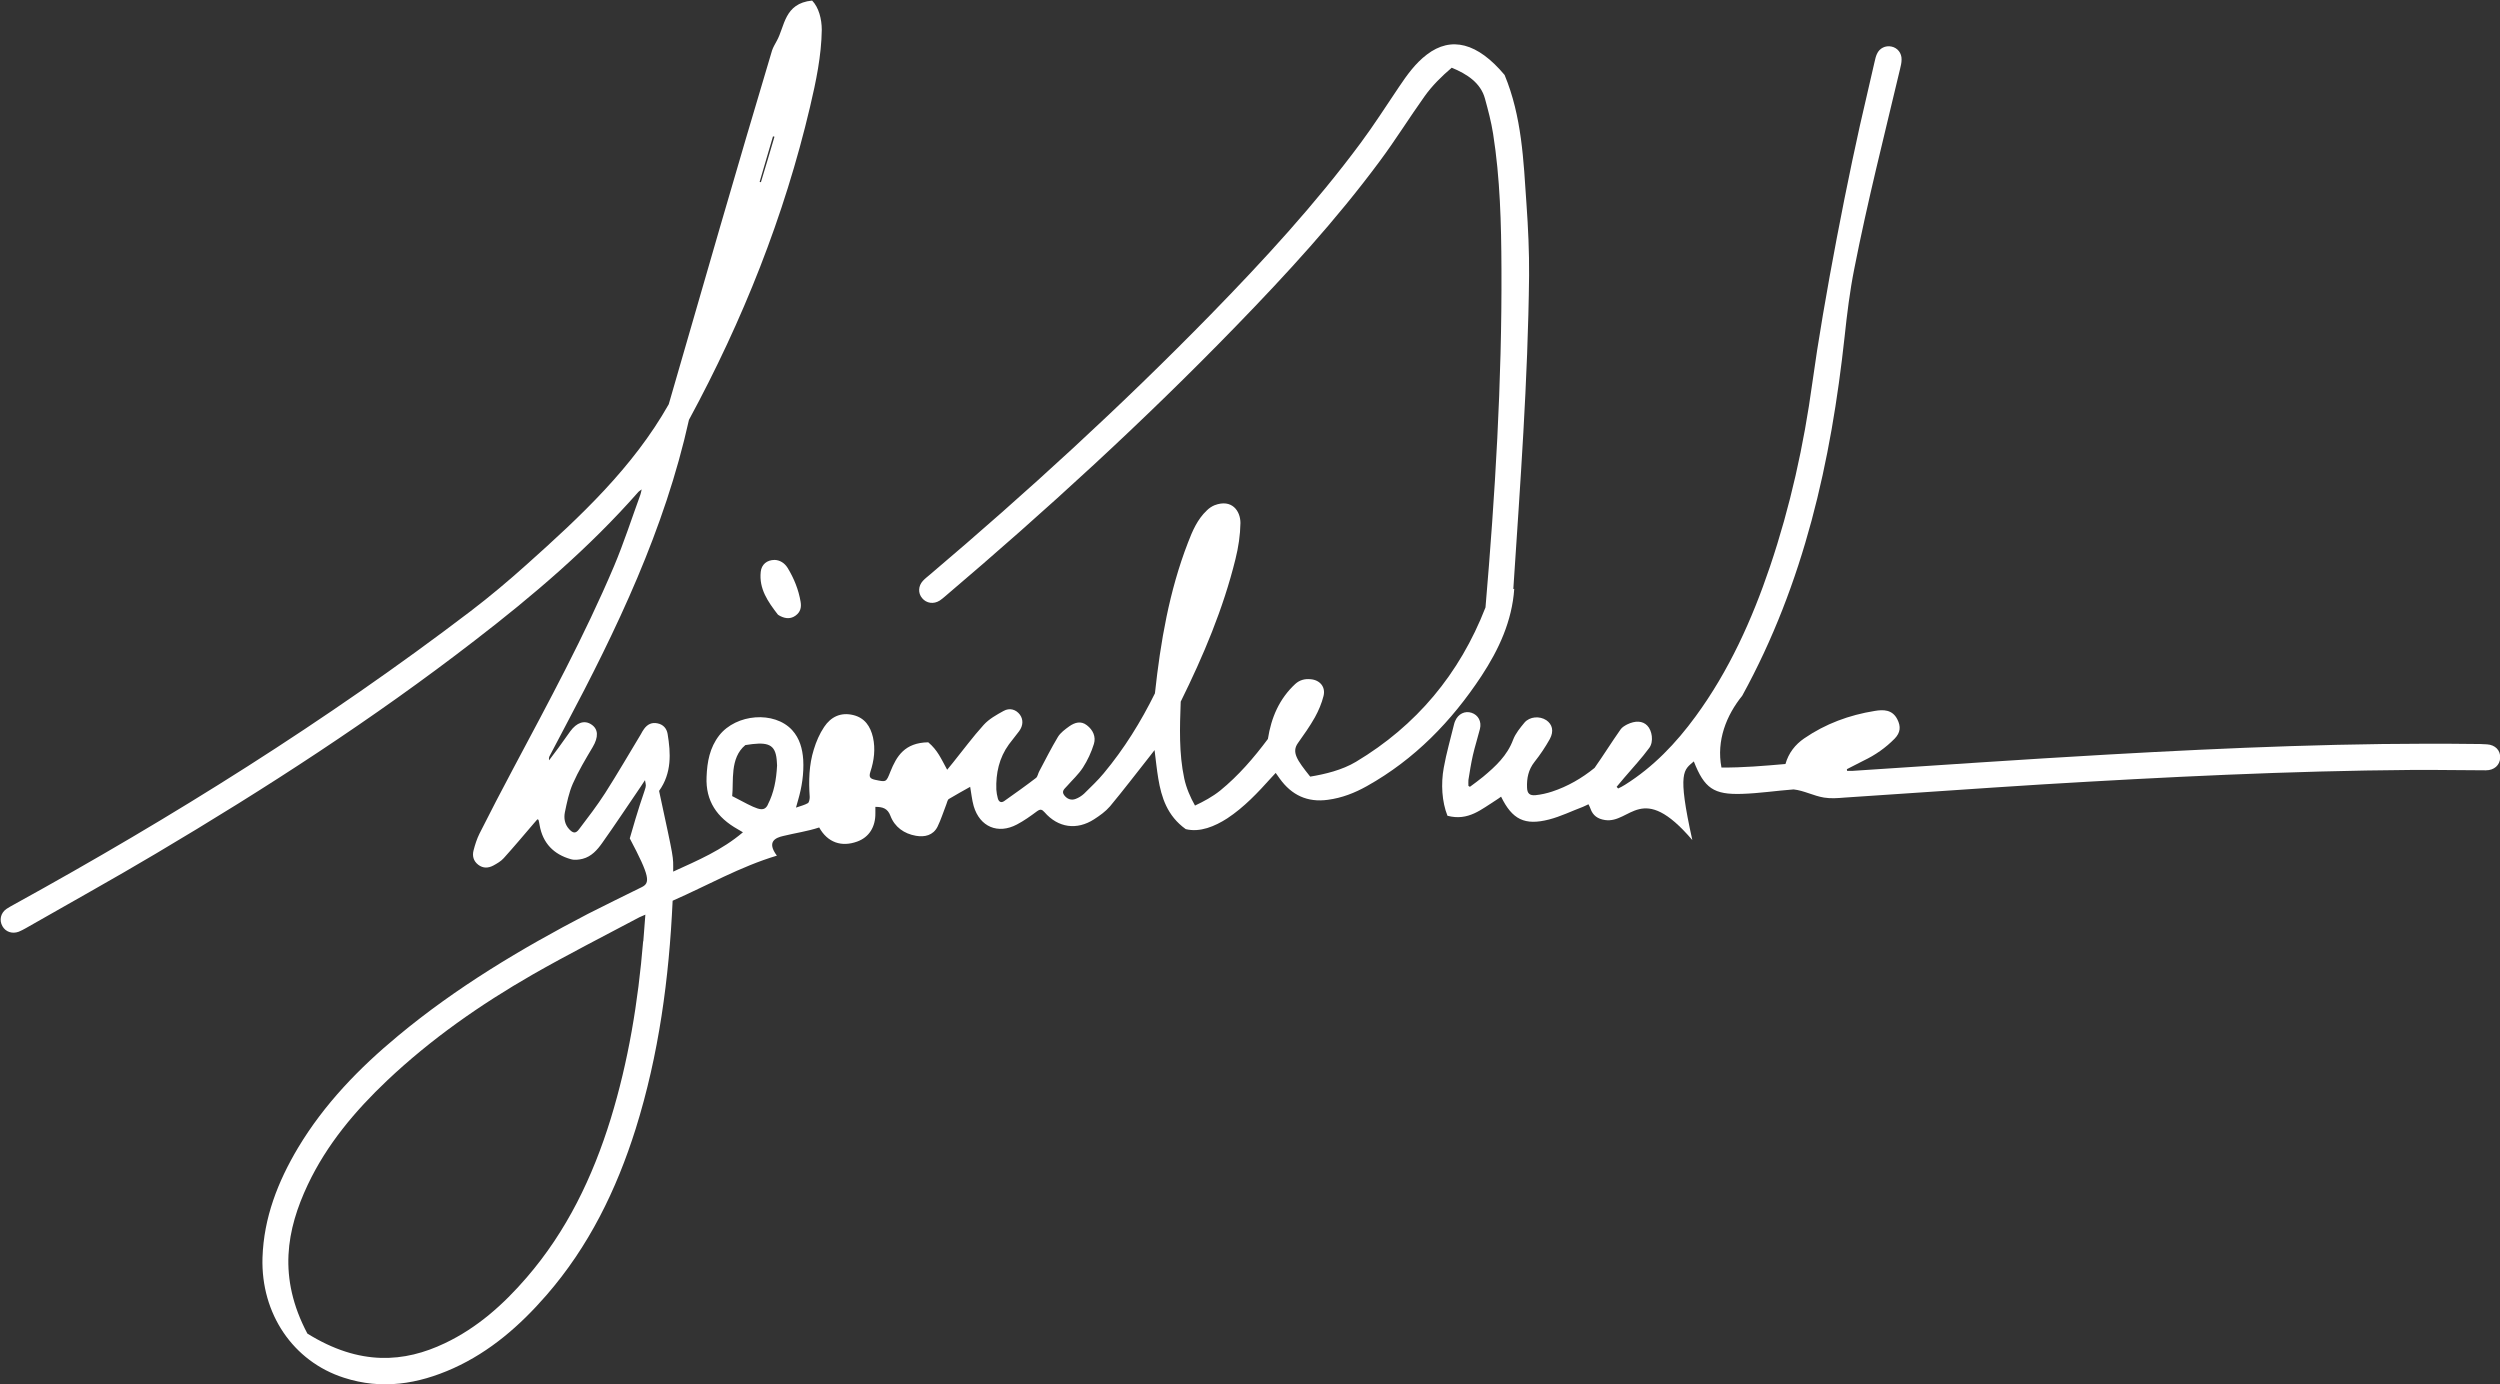
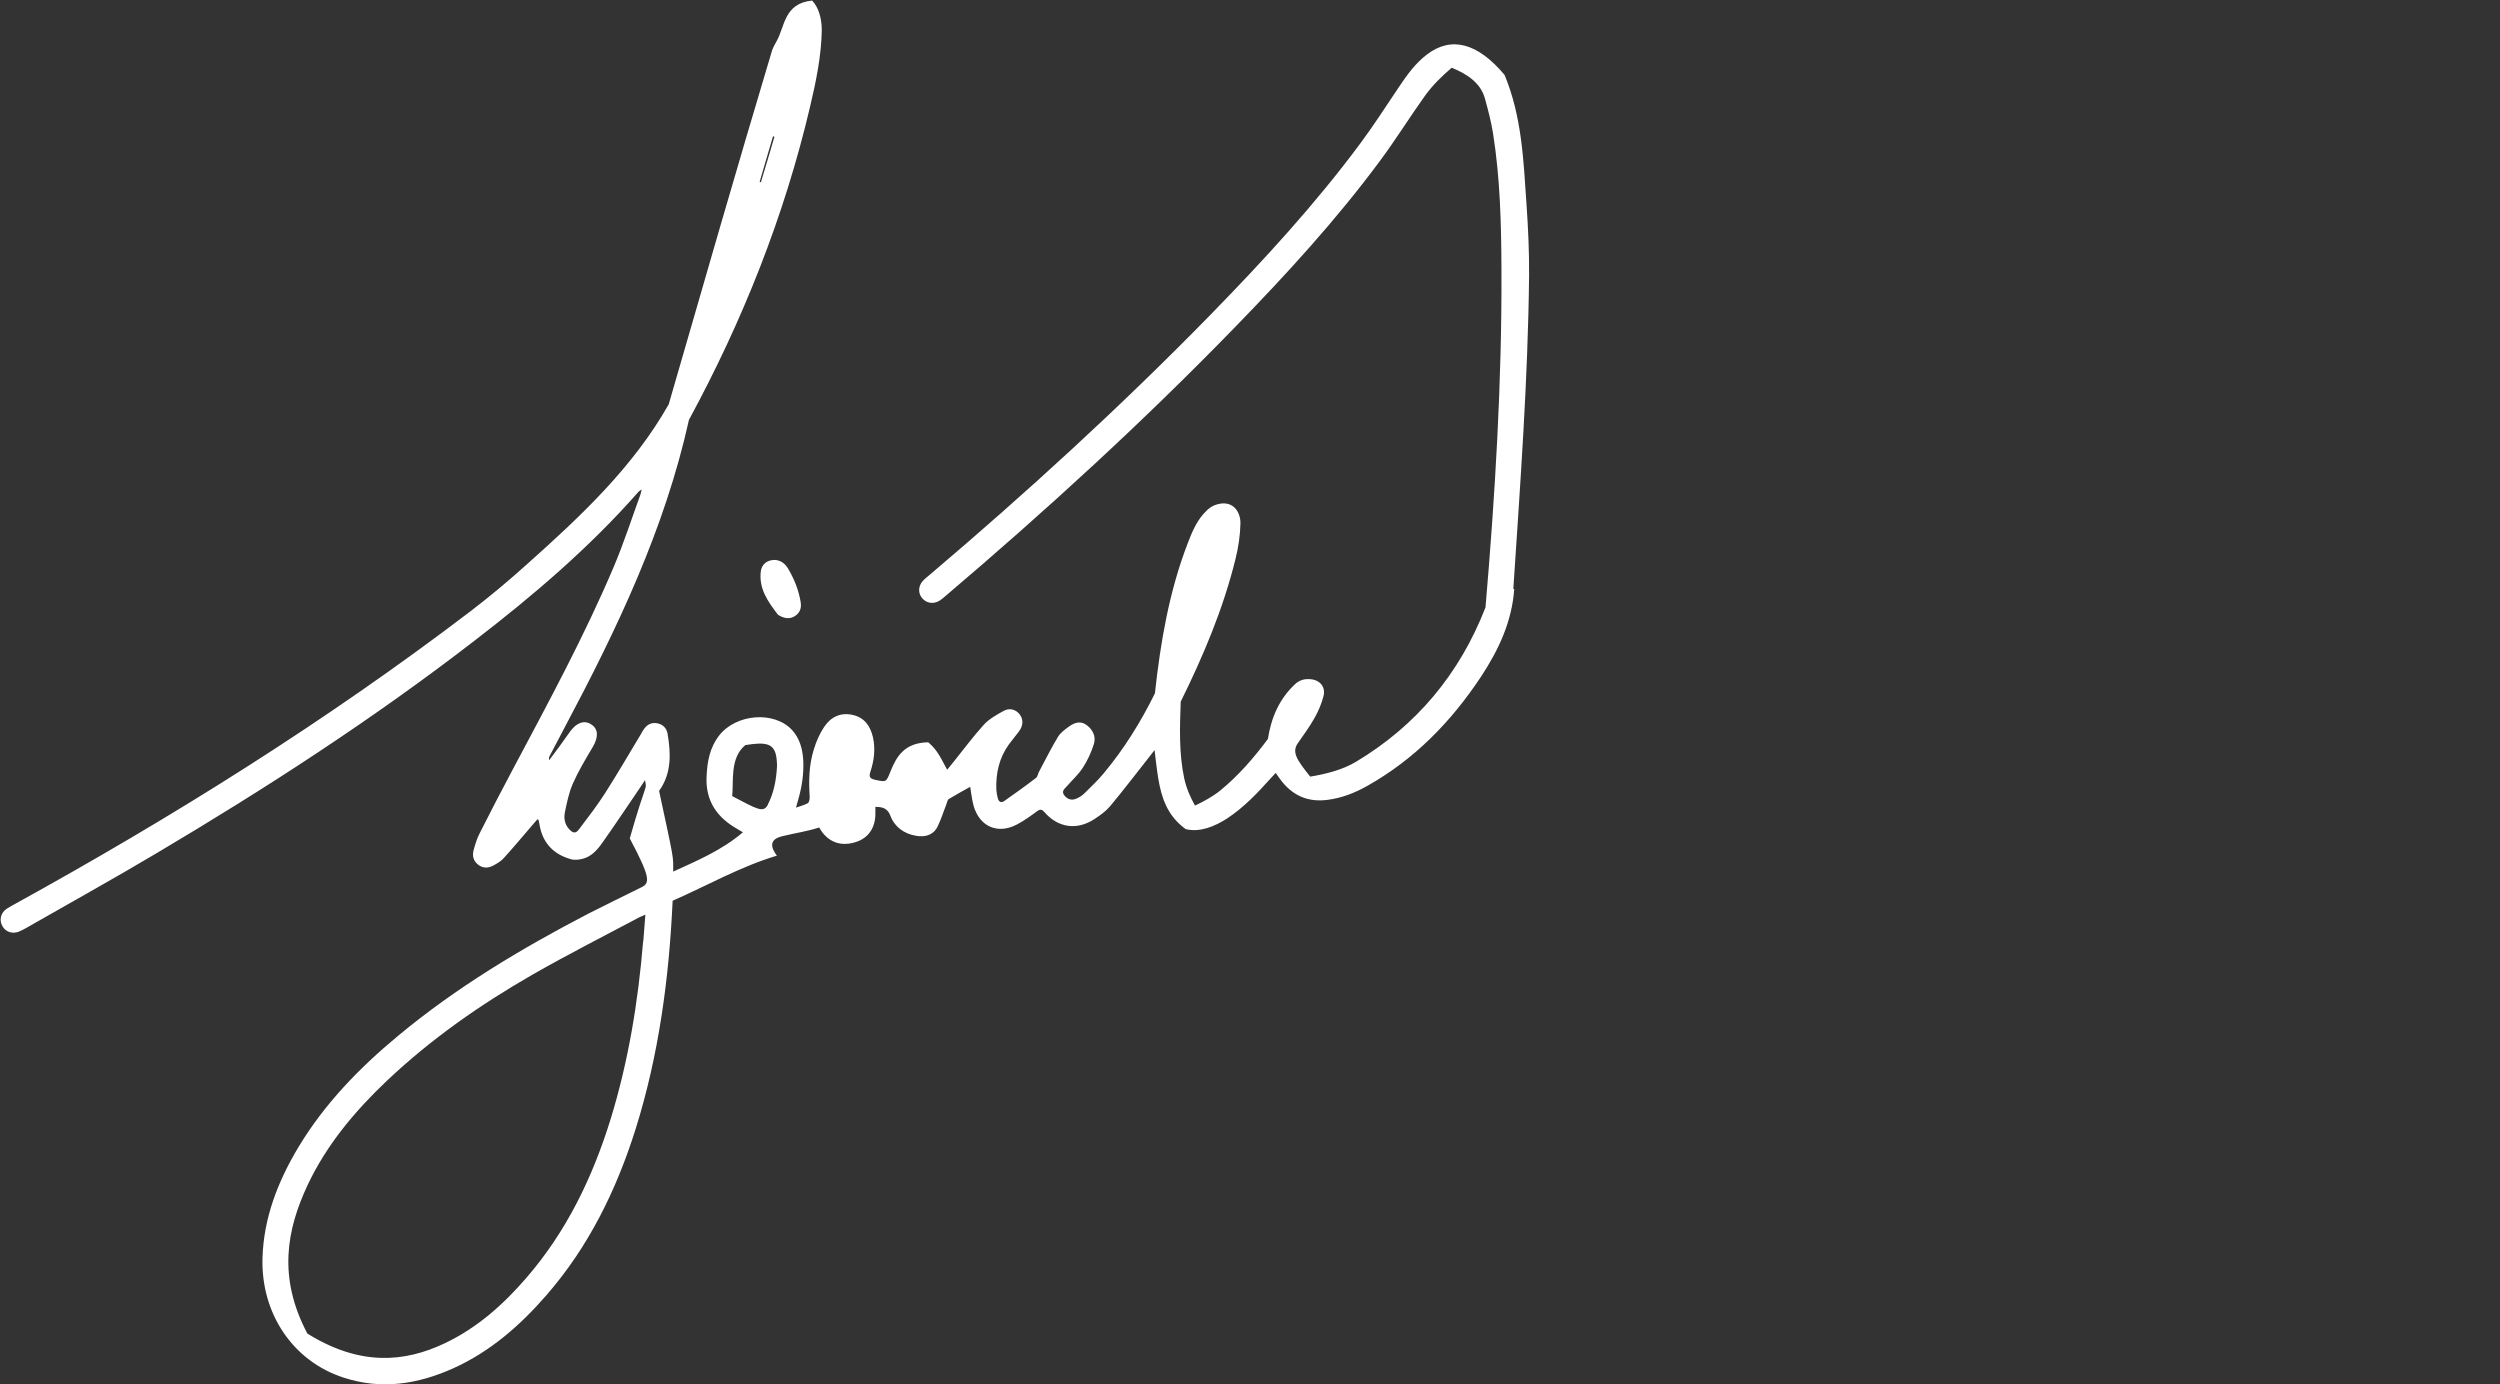
<svg xmlns="http://www.w3.org/2000/svg" width="186" height="103" viewBox="0 0 186 103" fill="none">
  <rect x="0" y="0" width="186" height="103" fill="#333333" stroke="none" />
  <g clip-path="url(#clip0_2135_1536)">
    <path d="M112.591 43.825C113.102 36.054 113.681 28.297 113.764 20.512C113.778 18.731 113.695 16.964 113.571 15.197C113.35 11.94 113.226 8.669 111.942 5.577C109.927 3.175 107.968 2.678 106.16 4.058C105.304 4.707 104.683 5.577 104.089 6.46C103.137 7.868 102.226 9.303 101.219 10.656C97.851 15.197 94.028 19.352 90.081 23.397C83.429 30.202 76.418 36.62 69.158 42.776C68.993 42.914 68.813 43.053 68.662 43.218C68.317 43.591 68.289 44.129 68.606 44.502C68.924 44.888 69.462 44.971 69.917 44.681C70.055 44.585 70.18 44.488 70.304 44.378C77.812 38.001 85.071 31.361 91.93 24.294C95.726 20.387 99.397 16.385 102.64 12.009C103.813 10.435 104.848 8.765 105.98 7.178C106.546 6.377 107.277 5.659 108.009 5.038C109.154 5.508 110.162 6.17 110.479 7.33C110.714 8.185 110.949 9.069 111.087 9.952C111.611 13.279 111.694 16.633 111.708 19.987C111.749 28.407 111.238 36.813 110.521 45.192C108.589 50.161 105.359 53.998 100.887 56.676C99.852 57.297 98.569 57.601 97.479 57.781C96.485 56.538 96.085 55.959 96.568 55.282C97.009 54.661 97.451 54.04 97.824 53.377C98.1 52.88 98.334 52.328 98.472 51.776C98.638 51.1 98.196 50.589 97.506 50.534C97.078 50.492 96.692 50.589 96.361 50.893C95.188 51.983 94.58 53.377 94.332 54.978C93.283 56.386 92.138 57.712 90.785 58.816C90.219 59.271 89.557 59.63 88.908 59.934C88.563 59.327 88.259 58.623 88.108 57.919C87.707 56.041 87.776 54.123 87.845 52.204C89.529 48.795 91.006 45.302 91.917 41.603C92.138 40.72 92.275 39.809 92.289 38.911C92.289 38.014 91.654 37.103 90.371 37.586C90.164 37.669 89.957 37.807 89.791 37.973C89.087 38.635 88.715 39.505 88.383 40.375C86.99 43.977 86.341 47.759 85.927 51.583C84.878 53.709 83.636 55.71 82.118 57.532C81.676 58.07 81.152 58.554 80.655 59.05C80.475 59.216 80.255 59.354 80.034 59.437C79.689 59.575 79.371 59.437 79.164 59.147C78.957 58.843 79.219 58.678 79.385 58.484C79.785 58.029 80.241 57.615 80.572 57.104C80.917 56.566 81.193 55.972 81.386 55.351C81.552 54.813 81.317 54.302 80.862 53.957C80.42 53.612 79.965 53.75 79.551 54.04C79.247 54.261 78.902 54.509 78.709 54.827C78.212 55.655 77.784 56.511 77.329 57.367C77.232 57.532 77.204 57.781 77.08 57.877C76.307 58.471 75.507 59.037 74.707 59.603C74.486 59.754 74.306 59.658 74.237 59.396C74.182 59.188 74.141 58.968 74.127 58.747C74.085 57.532 74.334 56.386 75.065 55.379C75.314 55.047 75.576 54.73 75.824 54.399C76.128 53.985 76.142 53.529 75.88 53.17C75.603 52.798 75.134 52.632 74.665 52.894C74.141 53.184 73.588 53.488 73.188 53.929C72.374 54.827 71.656 55.807 70.897 56.745C70.759 56.911 70.621 57.09 70.469 57.27C70.014 56.442 69.766 55.821 69.062 55.227C67.295 55.255 66.702 56.276 66.246 57.408C65.929 58.209 65.943 58.195 65.101 58.015C64.728 57.932 64.632 57.808 64.756 57.422C65.032 56.593 65.142 55.724 64.949 54.854C64.756 54.04 64.342 53.405 63.472 53.198C62.547 52.977 61.816 53.336 61.319 54.081C60.974 54.592 60.726 55.172 60.546 55.765C60.188 56.911 60.16 58.098 60.243 59.299C60.243 59.451 60.201 59.699 60.105 59.754C59.87 59.892 59.58 59.962 59.221 60.086C59.29 59.837 59.332 59.685 59.373 59.547C59.663 58.554 59.815 57.56 59.76 56.525C59.704 55.71 59.497 54.937 58.932 54.316C57.607 52.88 54.777 53.101 53.508 54.716C52.804 55.627 52.611 56.676 52.569 57.794C52.486 59.603 53.356 60.831 54.874 61.687C54.998 61.756 55.122 61.825 55.274 61.922C53.715 63.247 51.934 64.006 50.085 64.848C50.085 63.633 50.182 64.171 49.036 58.843C49.988 57.518 49.906 56.028 49.671 54.606C49.602 54.192 49.34 53.902 48.926 53.819C48.498 53.722 48.167 53.888 47.918 54.233C47.822 54.357 47.752 54.495 47.684 54.62C46.8 56.083 45.945 57.56 45.02 59.009C44.426 59.934 43.75 60.817 43.088 61.687C42.839 62.032 42.632 62.004 42.342 61.687C42.011 61.328 41.942 60.873 42.025 60.445C42.177 59.713 42.329 58.968 42.618 58.305C43.032 57.367 43.571 56.469 44.095 55.586C44.537 54.84 44.523 54.247 43.999 53.902C43.488 53.557 42.908 53.75 42.425 54.413C42.135 54.813 41.846 55.227 41.556 55.627C41.321 55.945 41.087 56.248 40.852 56.566C40.824 56.414 40.852 56.304 40.921 56.193C41.294 55.489 41.666 54.772 42.039 54.068C45.903 46.793 49.45 39.395 51.258 31.237C55.26 23.852 58.352 16.095 60.27 7.937C60.712 6.06 61.112 4.155 61.14 2.222C61.14 1.422 60.919 0.552 60.422 0.042C58.324 0.249 58.393 1.988 57.786 3.051C57.662 3.285 57.524 3.506 57.441 3.755C54.819 12.506 52.293 21.299 49.754 30.077C47.09 34.784 43.184 38.428 39.196 41.99C37.843 43.204 36.449 44.378 35 45.482C24.249 53.667 12.849 60.79 1.049 67.291C0.856 67.401 0.663 67.498 0.483 67.622C0.041 67.926 -0.069 68.464 0.179 68.906C0.414 69.334 0.911 69.5 1.394 69.32C1.573 69.251 1.739 69.154 1.918 69.058C5.148 67.208 8.419 65.4 11.621 63.495C19.791 58.65 27.768 53.488 35.29 47.677C39.651 44.322 43.833 40.761 47.477 36.62C47.532 36.551 47.614 36.51 47.739 36.413C47.697 36.593 47.684 36.703 47.642 36.813C46.993 38.594 46.414 40.389 45.682 42.128C43.488 47.304 40.81 52.245 38.174 57.201C37.319 58.802 36.491 60.403 35.676 62.018C35.483 62.405 35.345 62.833 35.235 63.261C35.124 63.675 35.221 64.061 35.58 64.337C35.939 64.613 36.325 64.599 36.712 64.392C36.987 64.24 37.277 64.075 37.484 63.84C38.243 62.998 38.975 62.129 39.706 61.273C39.803 61.162 39.9 61.052 39.982 60.955C40.038 60.983 40.065 60.997 40.065 60.997C40.093 61.135 40.134 61.259 40.148 61.397C40.383 62.736 41.197 63.564 42.467 63.923C42.743 64.006 43.074 63.964 43.35 63.895C43.999 63.73 44.44 63.233 44.799 62.722C45.779 61.342 46.717 59.92 47.67 58.526C47.752 58.402 47.849 58.264 47.987 58.043C48.125 58.871 48.153 57.836 46.855 62.377C48.36 65.221 48.387 65.69 47.739 66.007C46.4 66.67 45.061 67.319 43.736 67.995C38.754 70.59 33.951 73.461 29.618 77.064C26.719 79.466 24.125 82.143 22.179 85.387C20.674 87.913 19.625 90.591 19.529 93.573C19.405 97.741 21.806 101.288 25.588 102.503C28.389 103.414 31.094 102.986 33.73 101.799C36.477 100.557 38.685 98.624 40.645 96.374C43.805 92.744 45.862 88.534 47.297 83.979C49.022 78.458 49.781 72.785 50.044 67.015C52.624 65.883 55.081 64.475 57.8 63.661C57.013 62.612 57.717 62.322 58.269 62.198C59.166 61.977 60.077 61.852 60.947 61.563C61.568 62.681 62.603 63.04 63.776 62.612C64.659 62.294 65.142 61.521 65.128 60.5C65.128 60.348 65.128 60.182 65.128 60.031C65.667 60.031 66.039 60.141 66.246 60.693C66.564 61.535 67.268 62.032 68.151 62.184C68.799 62.294 69.421 62.156 69.752 61.508C70.014 60.969 70.193 60.389 70.414 59.824C70.469 59.685 70.497 59.492 70.608 59.437C71.132 59.12 71.67 58.83 72.181 58.54C72.264 58.981 72.305 59.492 72.443 59.975C72.898 61.521 74.251 62.087 75.659 61.342C76.183 61.066 76.666 60.721 77.149 60.362C77.398 60.182 77.522 60.21 77.715 60.431C78.723 61.59 80.117 61.783 81.4 60.955C81.828 60.679 82.256 60.376 82.587 59.989C83.608 58.761 84.574 57.491 85.568 56.235C85.665 56.11 85.748 56 85.899 55.807C85.996 56.58 86.065 57.256 86.175 57.919C86.41 59.327 86.838 60.693 88.218 61.687C89.281 61.949 90.385 61.48 91.309 60.886C92.565 60.058 93.587 58.968 94.58 57.863C94.677 57.753 94.787 57.642 94.912 57.505C95.036 57.67 95.119 57.808 95.215 57.932C96.098 59.161 97.272 59.713 98.79 59.506C99.839 59.368 100.791 58.995 101.702 58.484C105.249 56.497 107.995 53.667 110.217 50.299C111.514 48.325 112.494 46.213 112.66 43.812L112.591 43.825ZM57.524 10.146C57.524 10.146 57.593 10.159 57.62 10.173C57.289 11.305 56.958 12.423 56.613 13.555C56.585 13.555 56.544 13.541 56.516 13.527C56.848 12.395 57.179 11.277 57.51 10.146H57.524ZM47.849 70.038C47.477 74.524 46.759 78.941 45.434 83.248C44.095 87.582 42.163 91.599 39.182 95.049C37.457 97.051 35.511 98.79 33.096 99.936C30.087 101.371 26.775 101.647 22.869 99.218C20.647 95.022 21.337 91.461 22.896 88.148C24.318 85.139 26.416 82.654 28.803 80.39C32.074 77.298 35.732 74.745 39.624 72.509C42.232 71.018 44.923 69.651 47.573 68.243C47.684 68.188 47.794 68.147 48.015 68.05C47.959 68.768 47.918 69.403 47.863 70.024L47.849 70.038ZM57.124 59.879C56.792 60.514 56.295 60.182 54.474 59.23C54.598 58.139 54.281 56.4 55.454 55.434C56.986 55.186 57.593 55.31 57.758 56.304C57.8 56.552 57.8 56.8 57.814 56.952C57.758 58.029 57.579 58.981 57.124 59.865V59.879Z" fill="white" />
-     <path d="M185.02 55.379C184.689 55.351 184.358 55.351 184.026 55.351C174.959 55.241 165.892 55.627 156.838 56.138C150.503 56.497 144.168 56.938 137.834 57.352C137.696 57.352 137.558 57.352 137.42 57.352C137.42 57.311 137.42 57.27 137.406 57.228C137.82 57.021 138.234 56.8 138.648 56.593C139.517 56.179 140.29 55.641 140.966 54.951C141.394 54.509 141.436 54.053 141.16 53.515C140.787 52.784 140.125 52.784 139.476 52.894C137.585 53.198 135.819 53.846 134.231 54.937C133.569 55.392 133.072 56.014 132.838 56.842C131.25 56.98 129.663 57.118 128.076 57.104C127.69 55.089 128.449 53.212 129.622 51.762C134.231 43.37 136.233 34.315 137.24 25.039C137.42 23.355 137.627 21.657 137.958 20.001C138.938 15.004 140.194 10.076 141.367 5.121C141.422 4.9 141.477 4.665 141.477 4.431C141.491 3.961 141.187 3.561 140.732 3.465C140.29 3.368 139.835 3.575 139.642 4.017C139.559 4.196 139.517 4.389 139.476 4.569C139.283 5.383 139.103 6.211 138.91 7.026C137.516 12.864 135.653 22.527 134.839 28.476C134.204 33.114 133.196 37.683 131.692 42.141C130.353 46.103 128.642 49.899 126.158 53.294C124.695 55.296 123.011 57.063 120.899 58.388C120.734 58.498 120.554 58.581 120.389 58.664C120.347 58.622 120.32 58.581 120.278 58.539C120.472 58.305 120.665 58.07 120.858 57.849C121.479 57.118 122.142 56.414 122.707 55.641C123.052 55.172 122.914 54.343 122.556 53.984C122.211 53.626 121.672 53.598 121.051 53.902C120.872 53.998 120.679 54.109 120.568 54.274C119.906 55.213 119.298 56.193 118.636 57.132C117.684 57.905 116.635 58.512 115.462 58.898C115.075 59.023 114.661 59.119 114.247 59.161C113.806 59.202 113.626 59.036 113.612 58.595C113.585 57.905 113.709 57.27 114.164 56.69C114.592 56.152 114.979 55.572 115.31 54.978C115.627 54.385 115.489 53.888 115.048 53.584C114.551 53.253 113.806 53.308 113.419 53.764C113.102 54.15 112.757 54.564 112.577 55.033C112.136 56.221 111.266 57.021 110.341 57.794C110.024 58.056 109.693 58.291 109.362 58.539C109.32 58.512 109.293 58.498 109.251 58.471C109.251 58.319 109.237 58.181 109.251 58.029C109.348 57.422 109.444 56.8 109.582 56.193C109.734 55.53 109.941 54.895 110.107 54.233C110.245 53.681 109.983 53.198 109.486 53.032C108.989 52.866 108.492 53.115 108.271 53.626C108.244 53.695 108.202 53.777 108.188 53.86C107.926 54.951 107.609 56.027 107.416 57.118C107.195 58.319 107.278 59.658 107.692 60.693C109.251 61.107 110.231 60.196 111.321 59.52C111.446 59.451 111.556 59.354 111.68 59.271C112.508 60.969 113.433 61.438 115.255 60.969C116.11 60.748 116.925 60.348 117.767 60.03C117.905 59.975 118.029 59.906 118.181 59.837C118.25 59.975 118.305 60.072 118.332 60.168C118.512 60.679 118.871 60.928 119.409 61.01C121.313 61.3 122.128 58.07 125.909 62.501C124.764 57.339 125.288 57.297 126.02 56.648C126.806 58.65 127.496 59.133 129.608 59.064C130.892 59.023 132.161 58.829 133.445 58.733C134.218 58.816 134.935 59.216 135.708 59.34C136.205 59.423 136.729 59.382 137.24 59.34C142.14 59.023 147.039 58.664 151.938 58.36C161.116 57.808 170.294 57.352 179.486 57.283C181.308 57.27 183.129 57.311 184.951 57.311C185.572 57.311 185.986 56.925 186.014 56.386C186.041 55.834 185.655 55.42 185.034 55.379H185.02Z" fill="white" />
    <path d="M57.634 41.658C57.054 41.658 56.654 42.003 56.599 42.542C56.461 43.812 57.137 44.764 57.855 45.703C57.896 45.758 57.993 45.799 58.062 45.841C58.449 46.034 58.835 46.061 59.194 45.799C59.553 45.537 59.635 45.192 59.566 44.778C59.415 43.867 59.069 43.025 58.6 42.252C58.366 41.879 58.021 41.672 57.634 41.658Z" fill="white" />
  </g>
  <defs>
    <clipPath id="clip0_2135_1536">
      <rect width="186" height="103" fill="white" />
    </clipPath>
  </defs>
</svg>